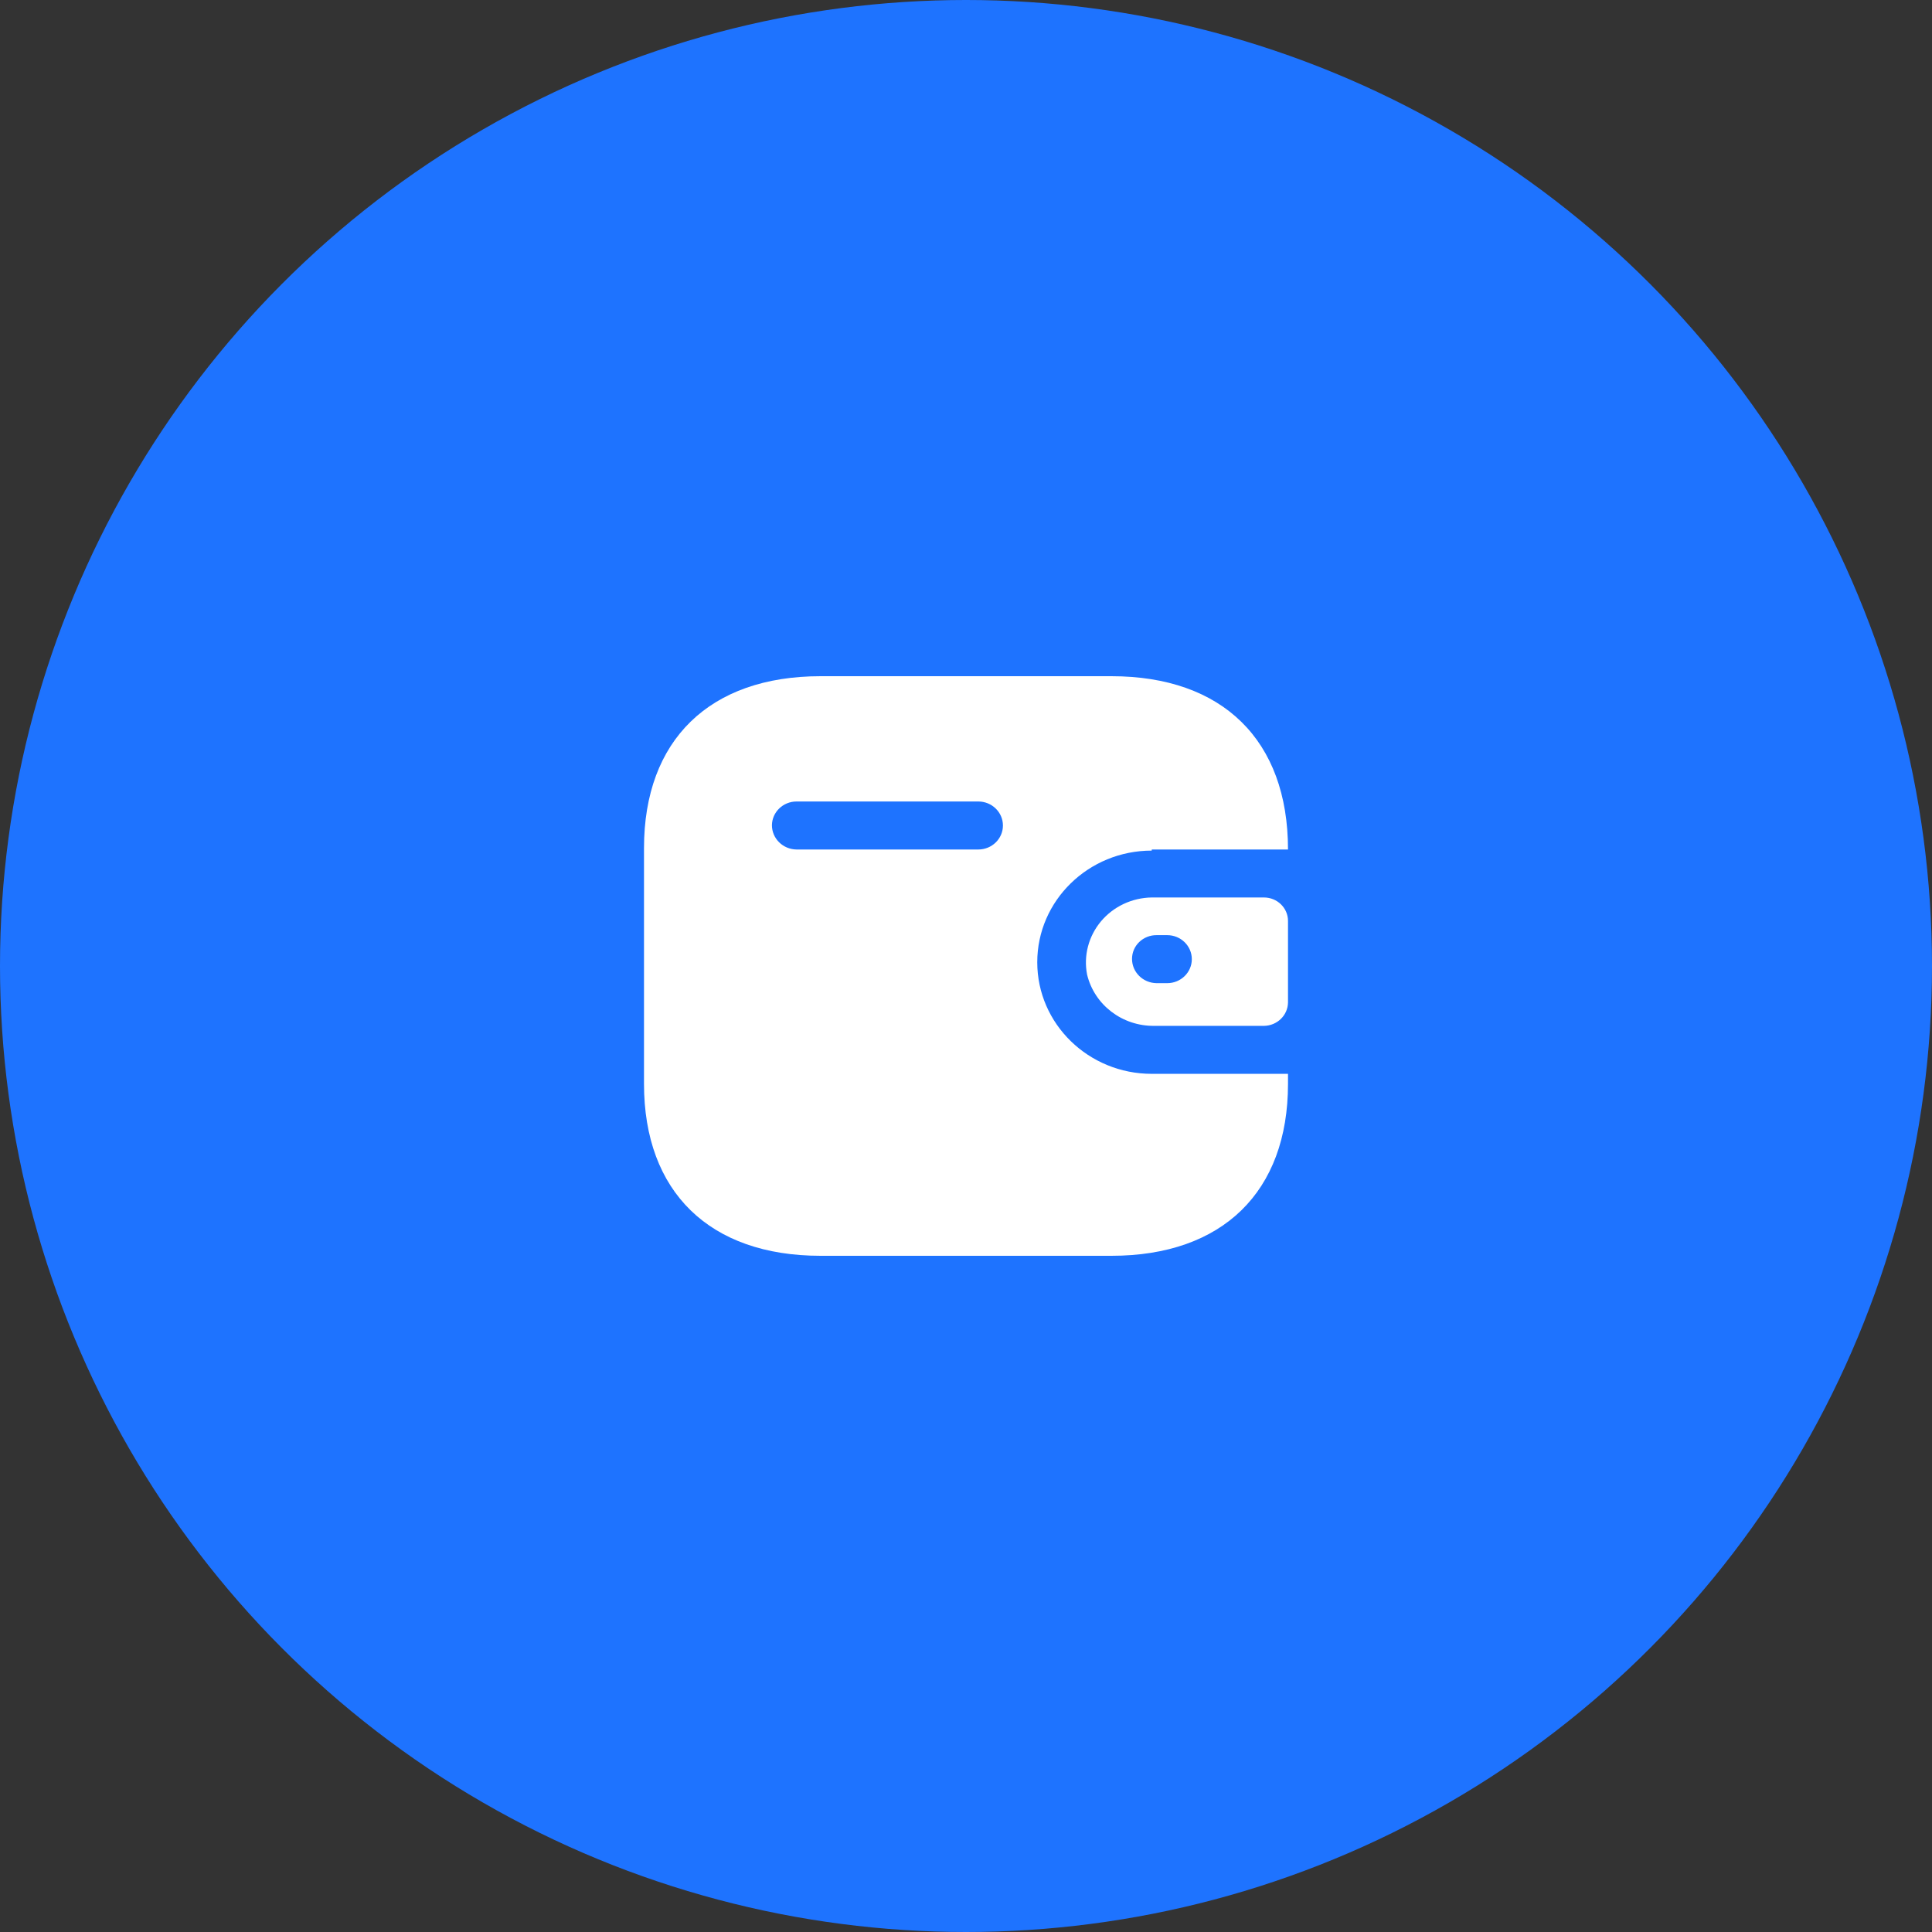
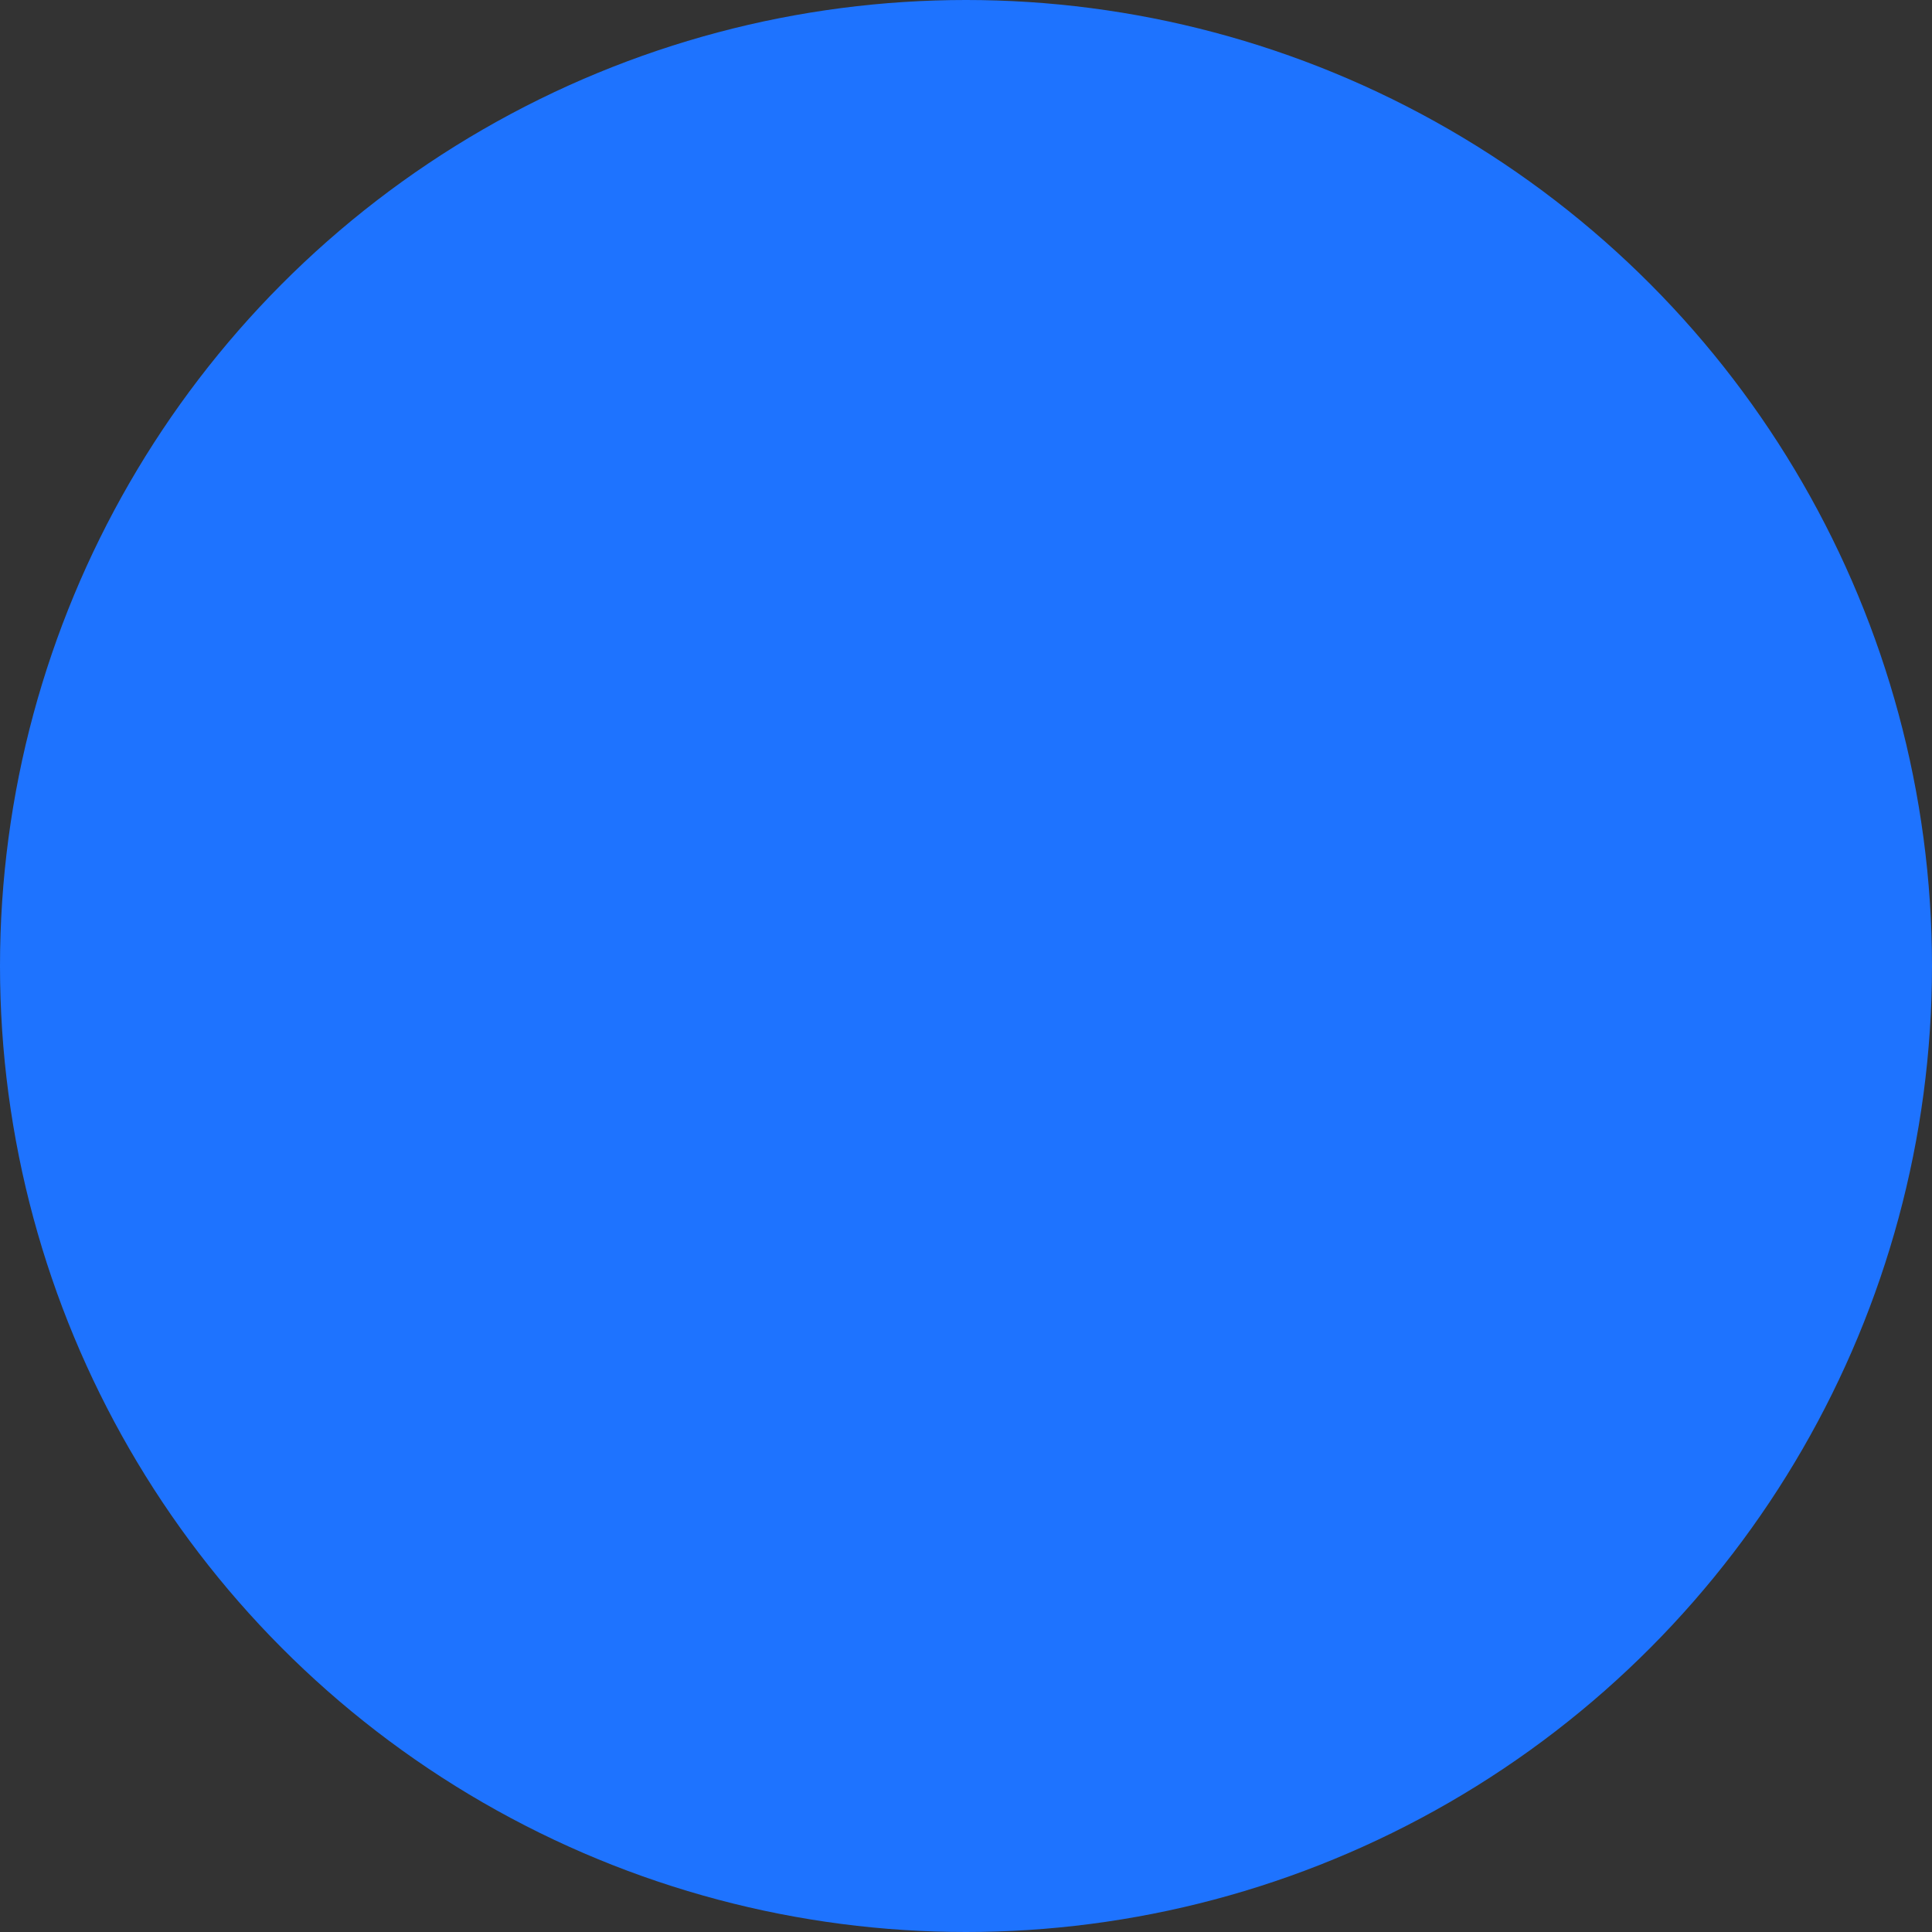
<svg xmlns="http://www.w3.org/2000/svg" width="60" height="60" viewBox="0 0 60 60" fill="none">
  <rect x="0" y="0" width="60" height="60" fill="#333333" stroke="none" />
  <circle cx="30" cy="30" r="30" fill="#1E73FF" />
-   <path fill-rule="evenodd" clip-rule="evenodd" d="M35.769 26.382H40C40 22.985 37.964 21 34.516 21H25.484C22.036 21 20 22.985 20 26.338V33.661C20 37.015 22.036 39 25.484 39H34.516C37.964 39 40 37.015 40 33.661V33.349H35.769C33.805 33.349 32.213 31.797 32.213 29.883C32.213 27.968 33.805 26.416 35.769 26.416V26.382ZM35.769 27.872H39.253C39.666 27.872 40 28.198 40 28.6V31.131C39.995 31.531 39.664 31.854 39.253 31.859H35.849C34.855 31.872 33.986 31.208 33.76 30.264C33.647 29.678 33.806 29.074 34.193 28.612C34.581 28.151 35.157 27.88 35.769 27.872ZM35.92 30.533H36.249C36.671 30.533 37.013 30.199 37.013 29.788C37.013 29.376 36.671 29.042 36.249 29.042H35.92C35.718 29.04 35.524 29.117 35.38 29.255C35.236 29.393 35.156 29.582 35.156 29.779C35.156 30.192 35.496 30.528 35.92 30.533ZM24.738 26.382H30.382C30.804 26.382 31.147 26.048 31.147 25.637C31.147 25.225 30.804 24.891 30.382 24.891H24.738C24.319 24.891 23.978 25.22 23.973 25.628C23.973 26.041 24.314 26.377 24.738 26.382Z" fill="white" />
</svg>